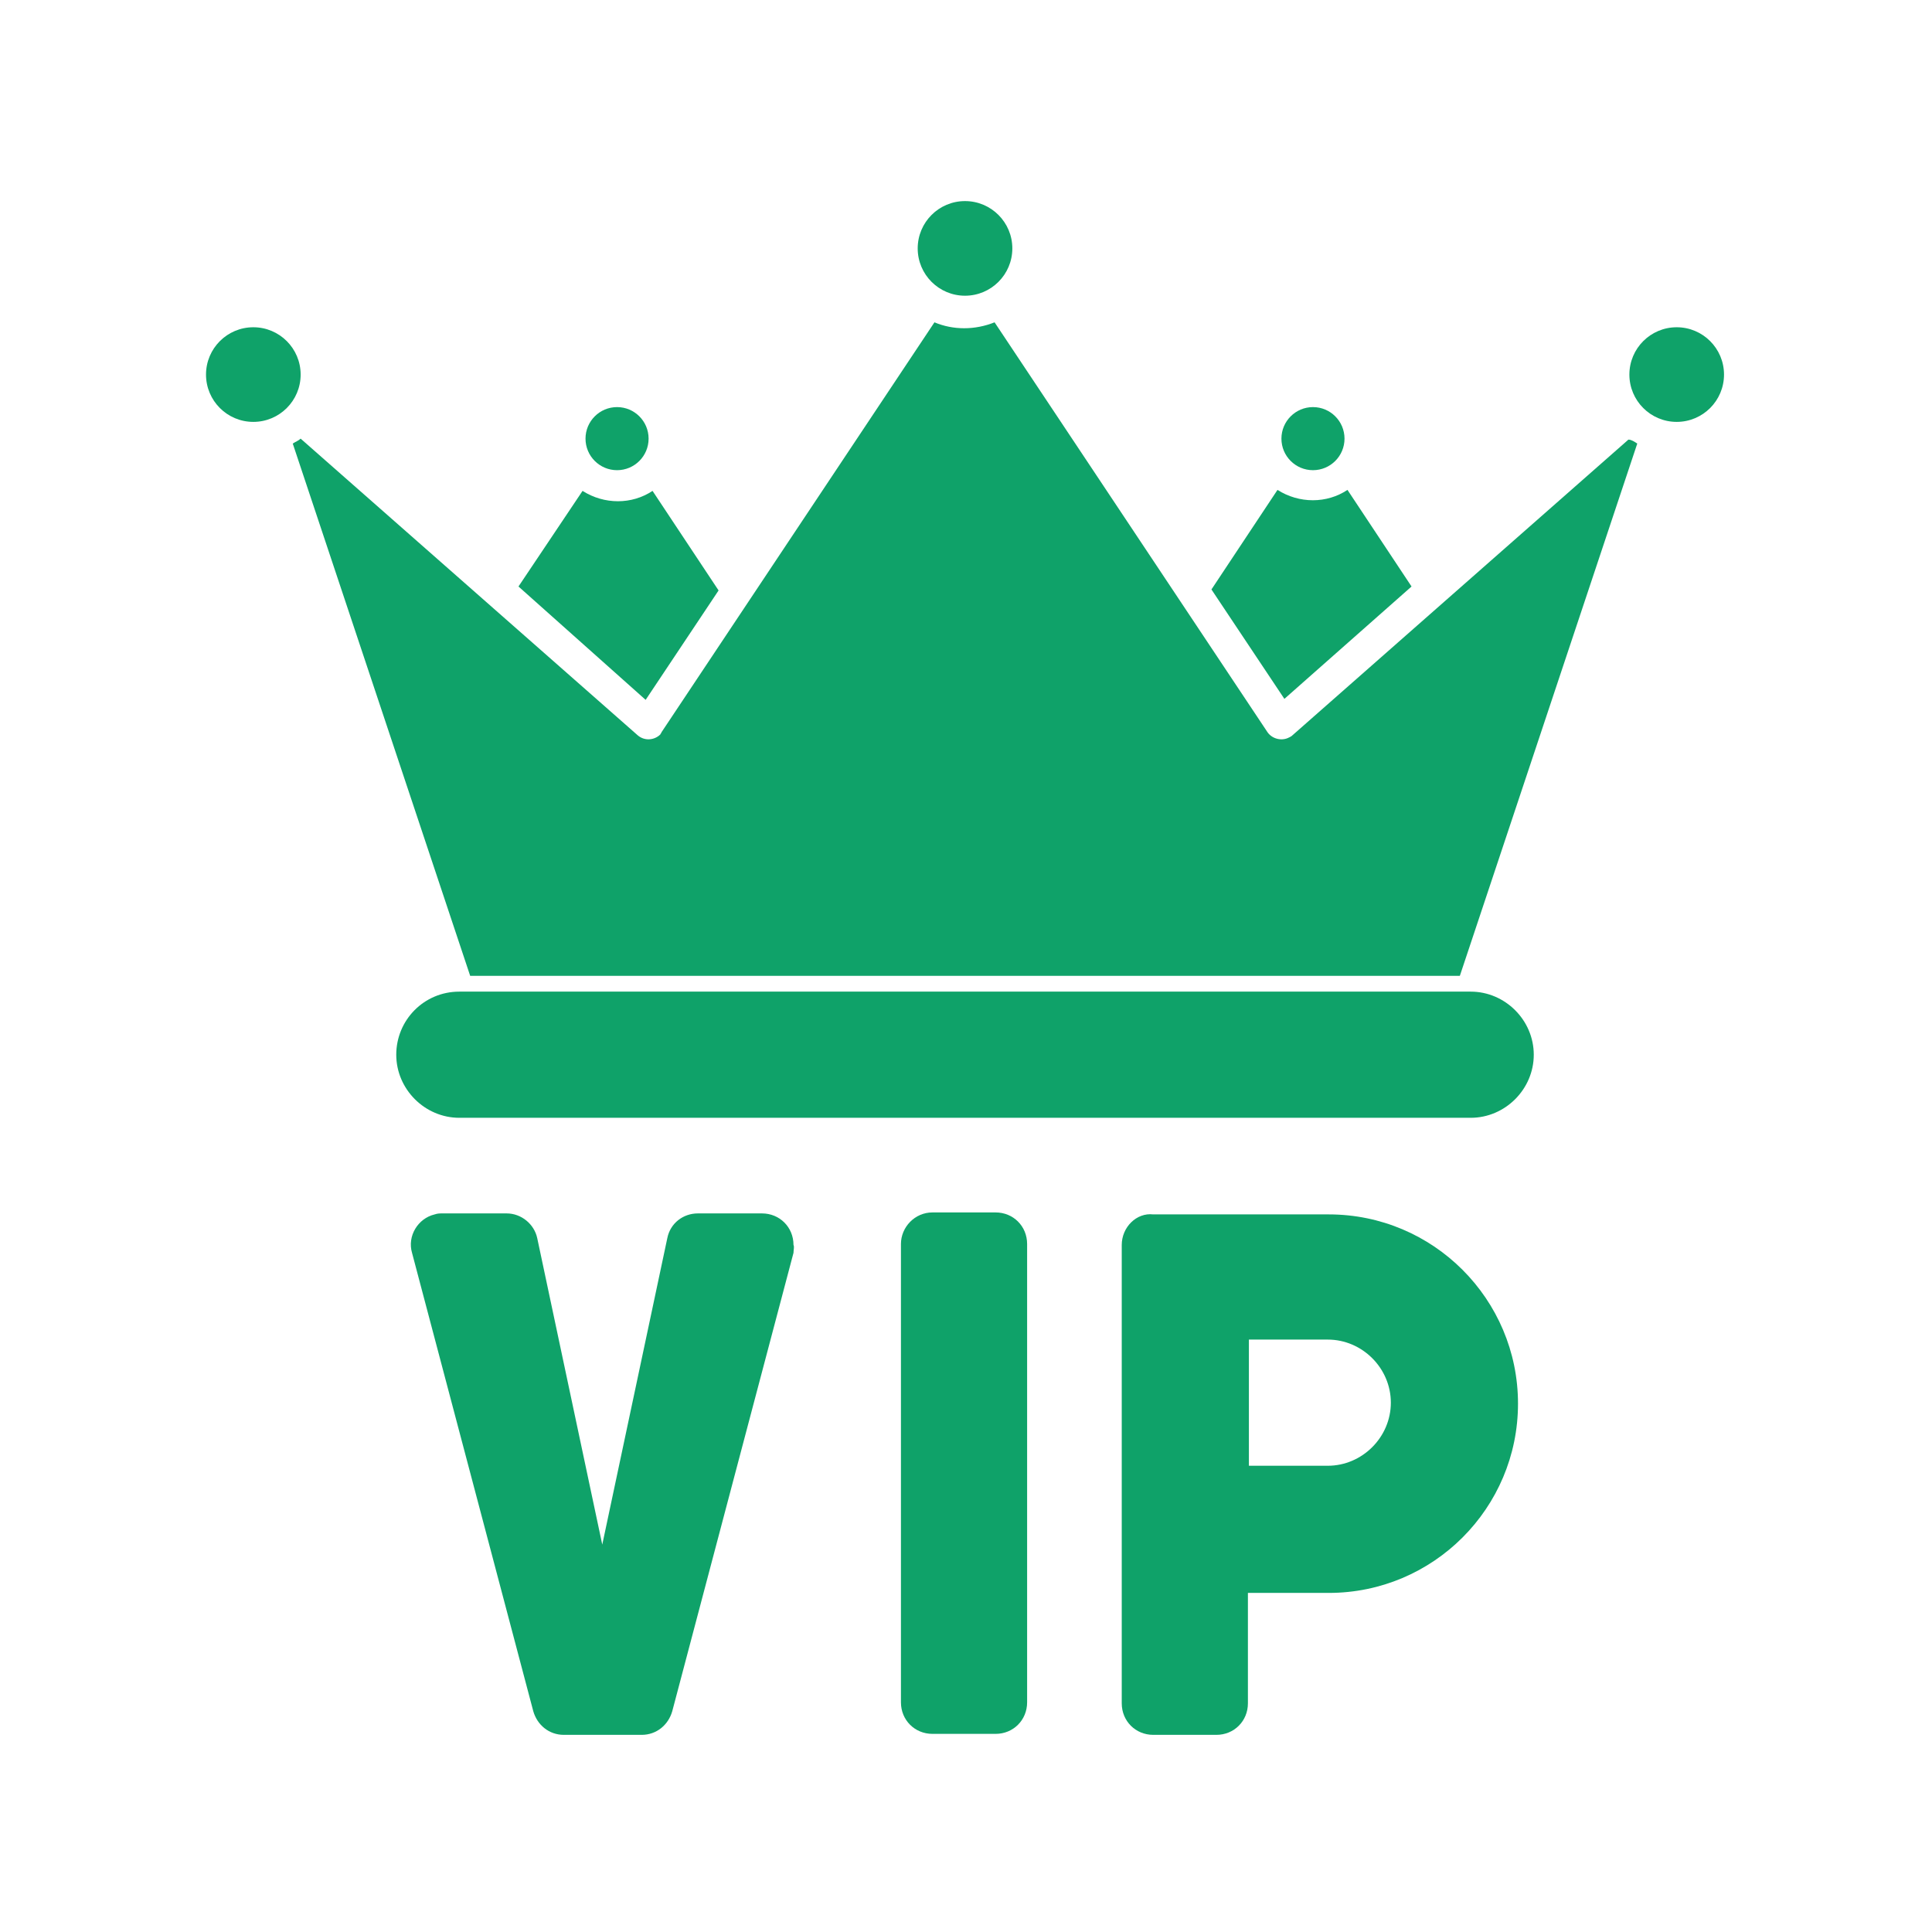
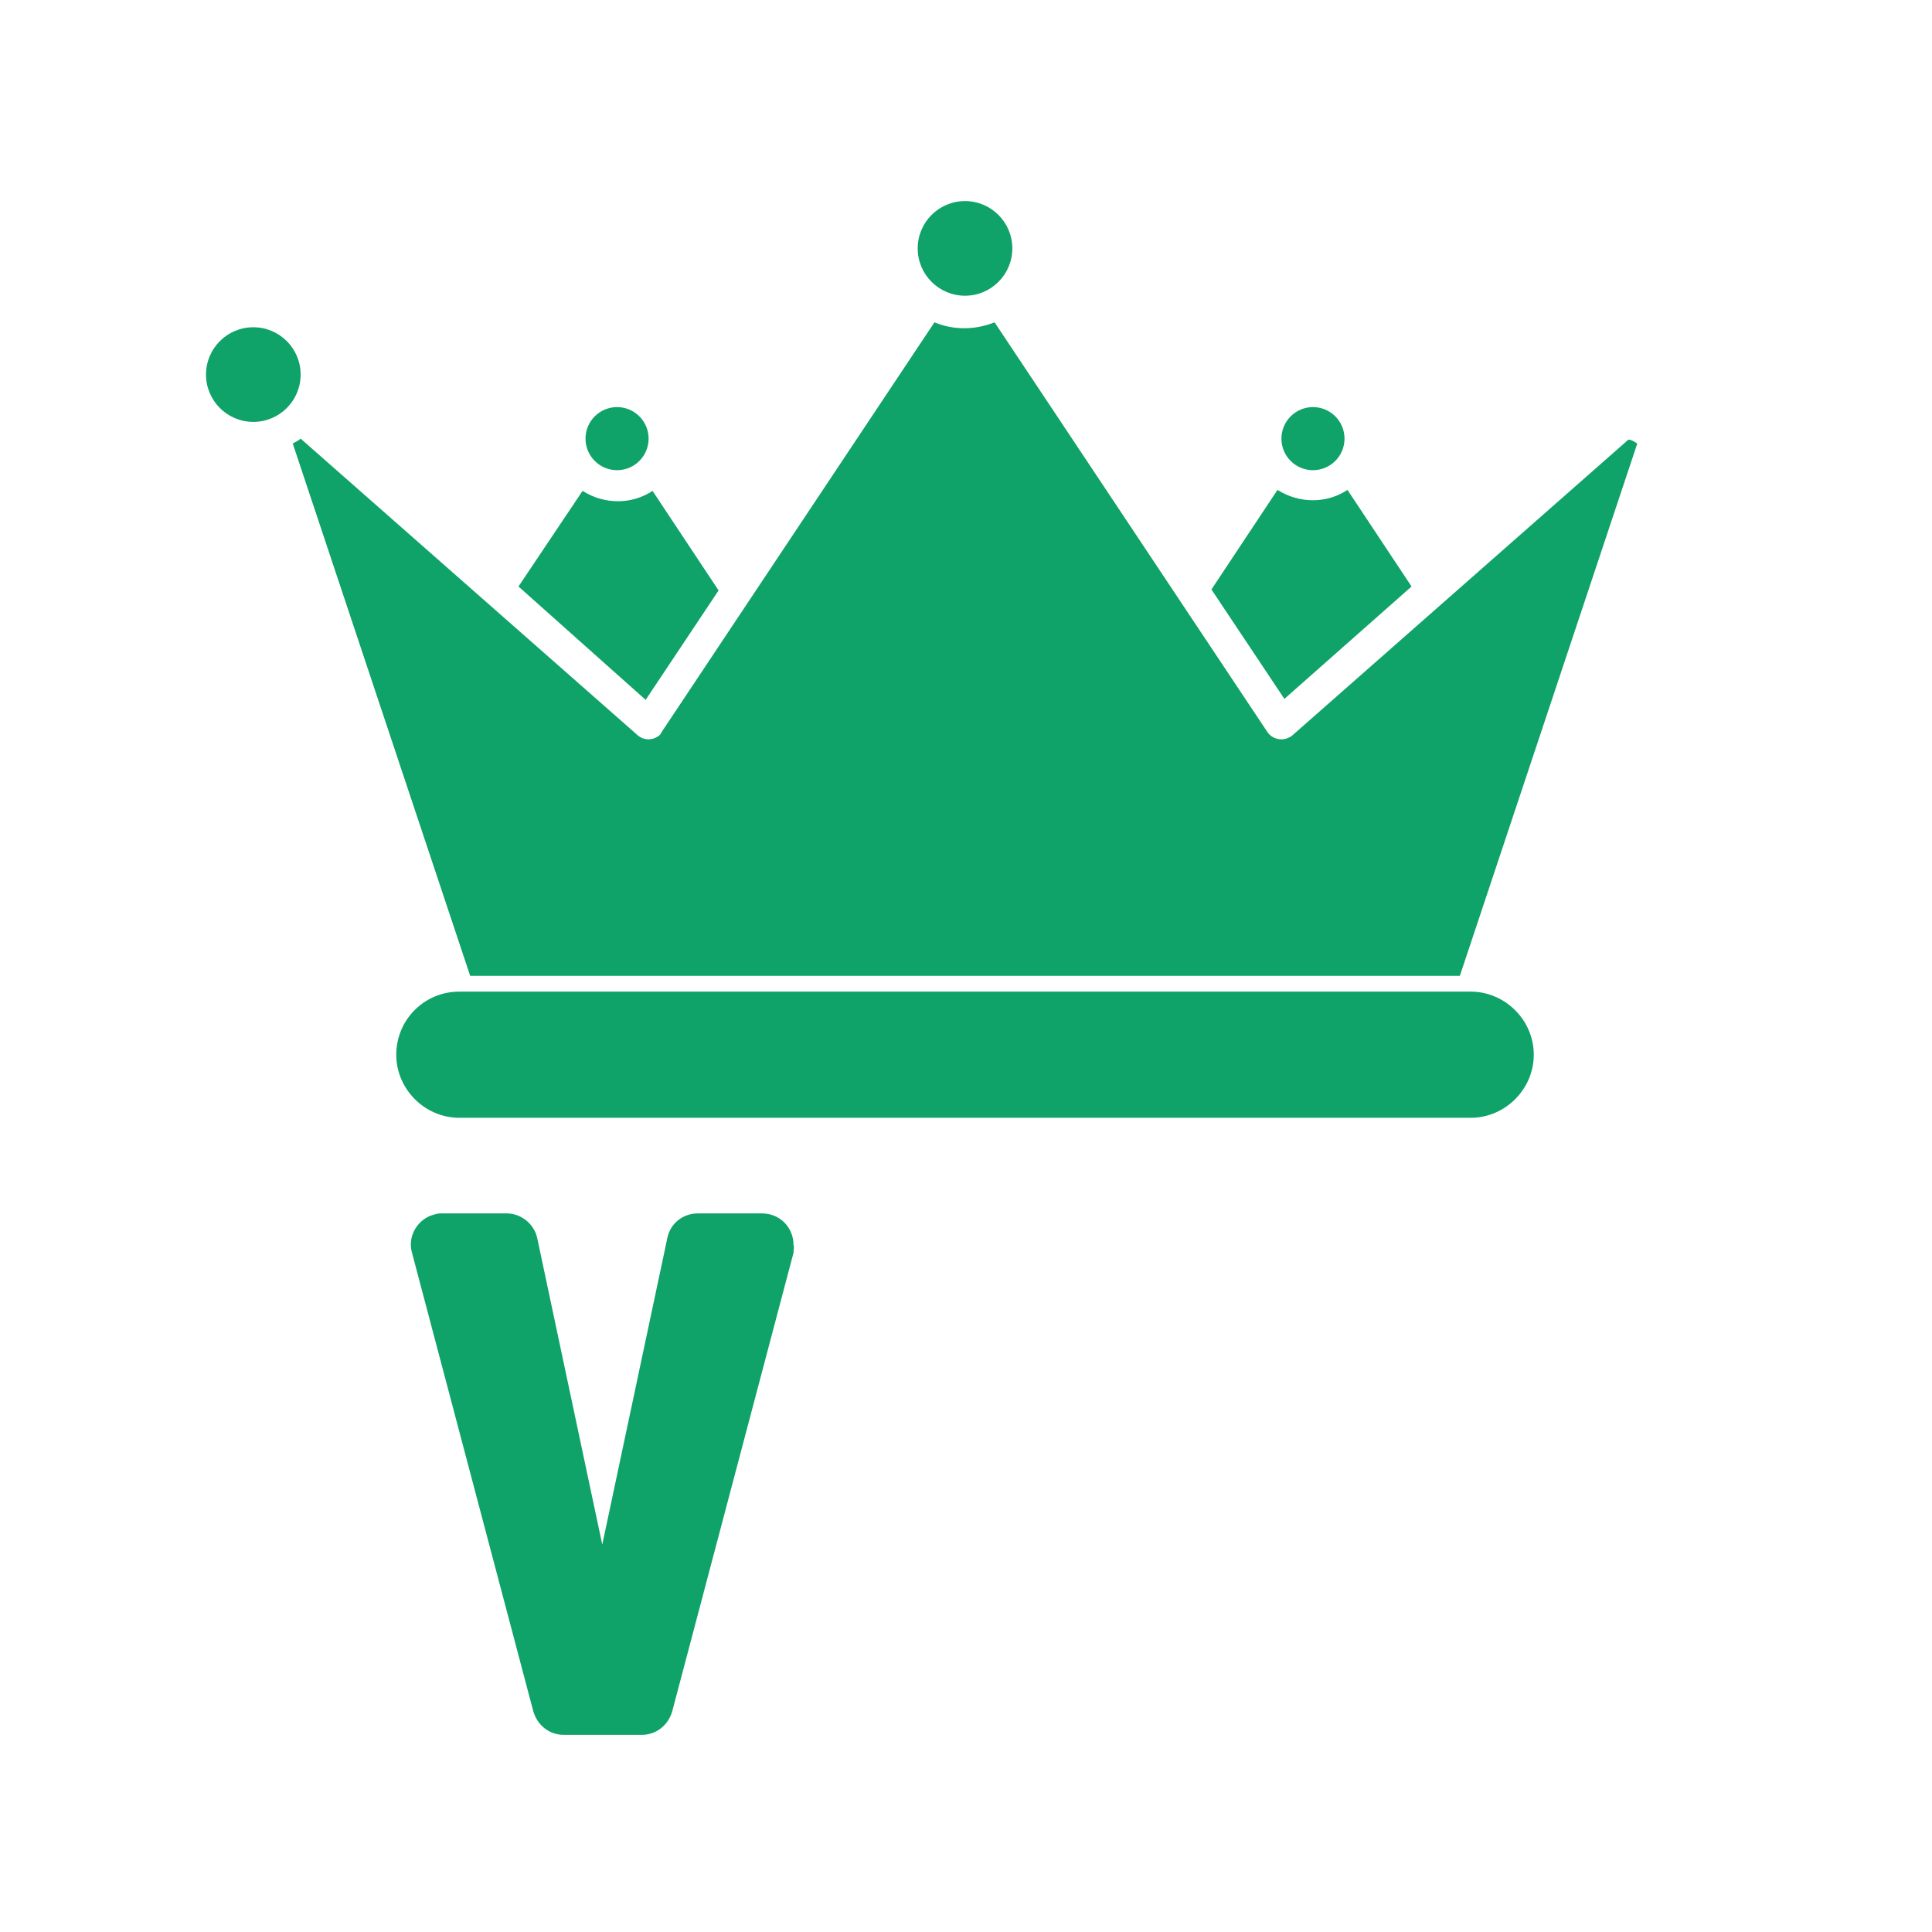
<svg xmlns="http://www.w3.org/2000/svg" id="_x30_9.van" x="0px" y="0px" viewBox="0 0 196 196" style="enable-background:new 0 0 196 196;" xml:space="preserve">
  <style type="text/css">	.st0{fill:#0FA269;}</style>
  <g>
    <path class="st0" d="M72.9,59.9l-7.4,11.1L52.6,59.5l6.5-9.7c2.2,1.4,5,1.4,7.1,0L72.9,59.9z" />
    <path class="st0" d="M143.2,59.5l-12.9,11.4l-7.4-11.1l6.7-10.1c2.2,1.4,5,1.4,7.1,0L143.2,59.5z" />
    <path class="st0" d="M46.6,100.6h102.6c3.5,0,6.4,2.9,6.4,6.4s-2.9,6.4-6.4,6.4H46.6c-3.5,0-6.4-2.9-6.4-6.4S43,100.6,46.6,100.6z" />
    <g>
-       <path class="st0" d="M94.6,123h6.4c1.8,0,3.2,1.4,3.2,3.2v46.5c0,1.8-1.4,3.2-3.2,3.2h-6.4c-1.8,0-3.2-1.4-3.2-3.2v-46.5   C91.4,124.5,92.8,123,94.6,123z" />
      <path class="st0" d="M80.5,127.1l-12.3,46.5c-0.4,1.4-1.6,2.4-3.1,2.4h-7.9c-1.5,0-2.7-1-3.1-2.4l-12.3-46.5   c-0.5-1.7,0.6-3.5,2.3-3.9c0.3-0.1,0.5-0.1,0.8-0.1h6.5c1.5,0,2.8,1.1,3.1,2.5l6.6,31.1l6.6-31.1c0.3-1.5,1.6-2.5,3.1-2.5h6.5   c1.8,0,3.2,1.4,3.2,3.2C80.6,126.5,80.5,126.8,80.5,127.1L80.5,127.1z" />
-       <path class="st0" d="M113.8,126.3v46.5c0,1.8,1.4,3.2,3.2,3.2h6.4c1.8,0,3.2-1.4,3.2-3.2v-11.2h8.2c10.6,0,19.2-8.6,19.2-19.2   s-8.6-19.2-19.2-19.2H117C115.3,123,113.8,124.5,113.8,126.3z M134.7,148.7h-8v-12.8h8c3.5,0,6.4,2.9,6.4,6.4   S138.2,148.7,134.7,148.7z" />
    </g>
    <circle class="st0" cx="25.7" cy="38" r="4.8" />
-     <circle class="st0" cx="170.1" cy="38" r="4.8" />
    <circle class="st0" cx="97.9" cy="25.2" r="4.8" />
    <circle class="st0" cx="62.6" cy="44.5" r="3.2" />
    <circle class="st0" cx="133.2" cy="44.5" r="3.2" />
    <path class="st0" d="M166.1,45l-18,54H47.7l-18-54c0.3-0.2,0.6-0.3,0.8-0.5l34.2,30.1c0.7,0.6,1.7,0.5,2.3-0.1  c0-0.1,0.1-0.1,0.1-0.2l27.7-41.6c1.9,0.8,4.1,0.8,6.1,0l27.7,41.6c0.5,0.7,1.5,0.9,2.2,0.5c0.1,0,0.1-0.1,0.2-0.1l34.2-30.1  C165.5,44.6,165.8,44.8,166.1,45L166.1,45z" />
  </g>
</svg>